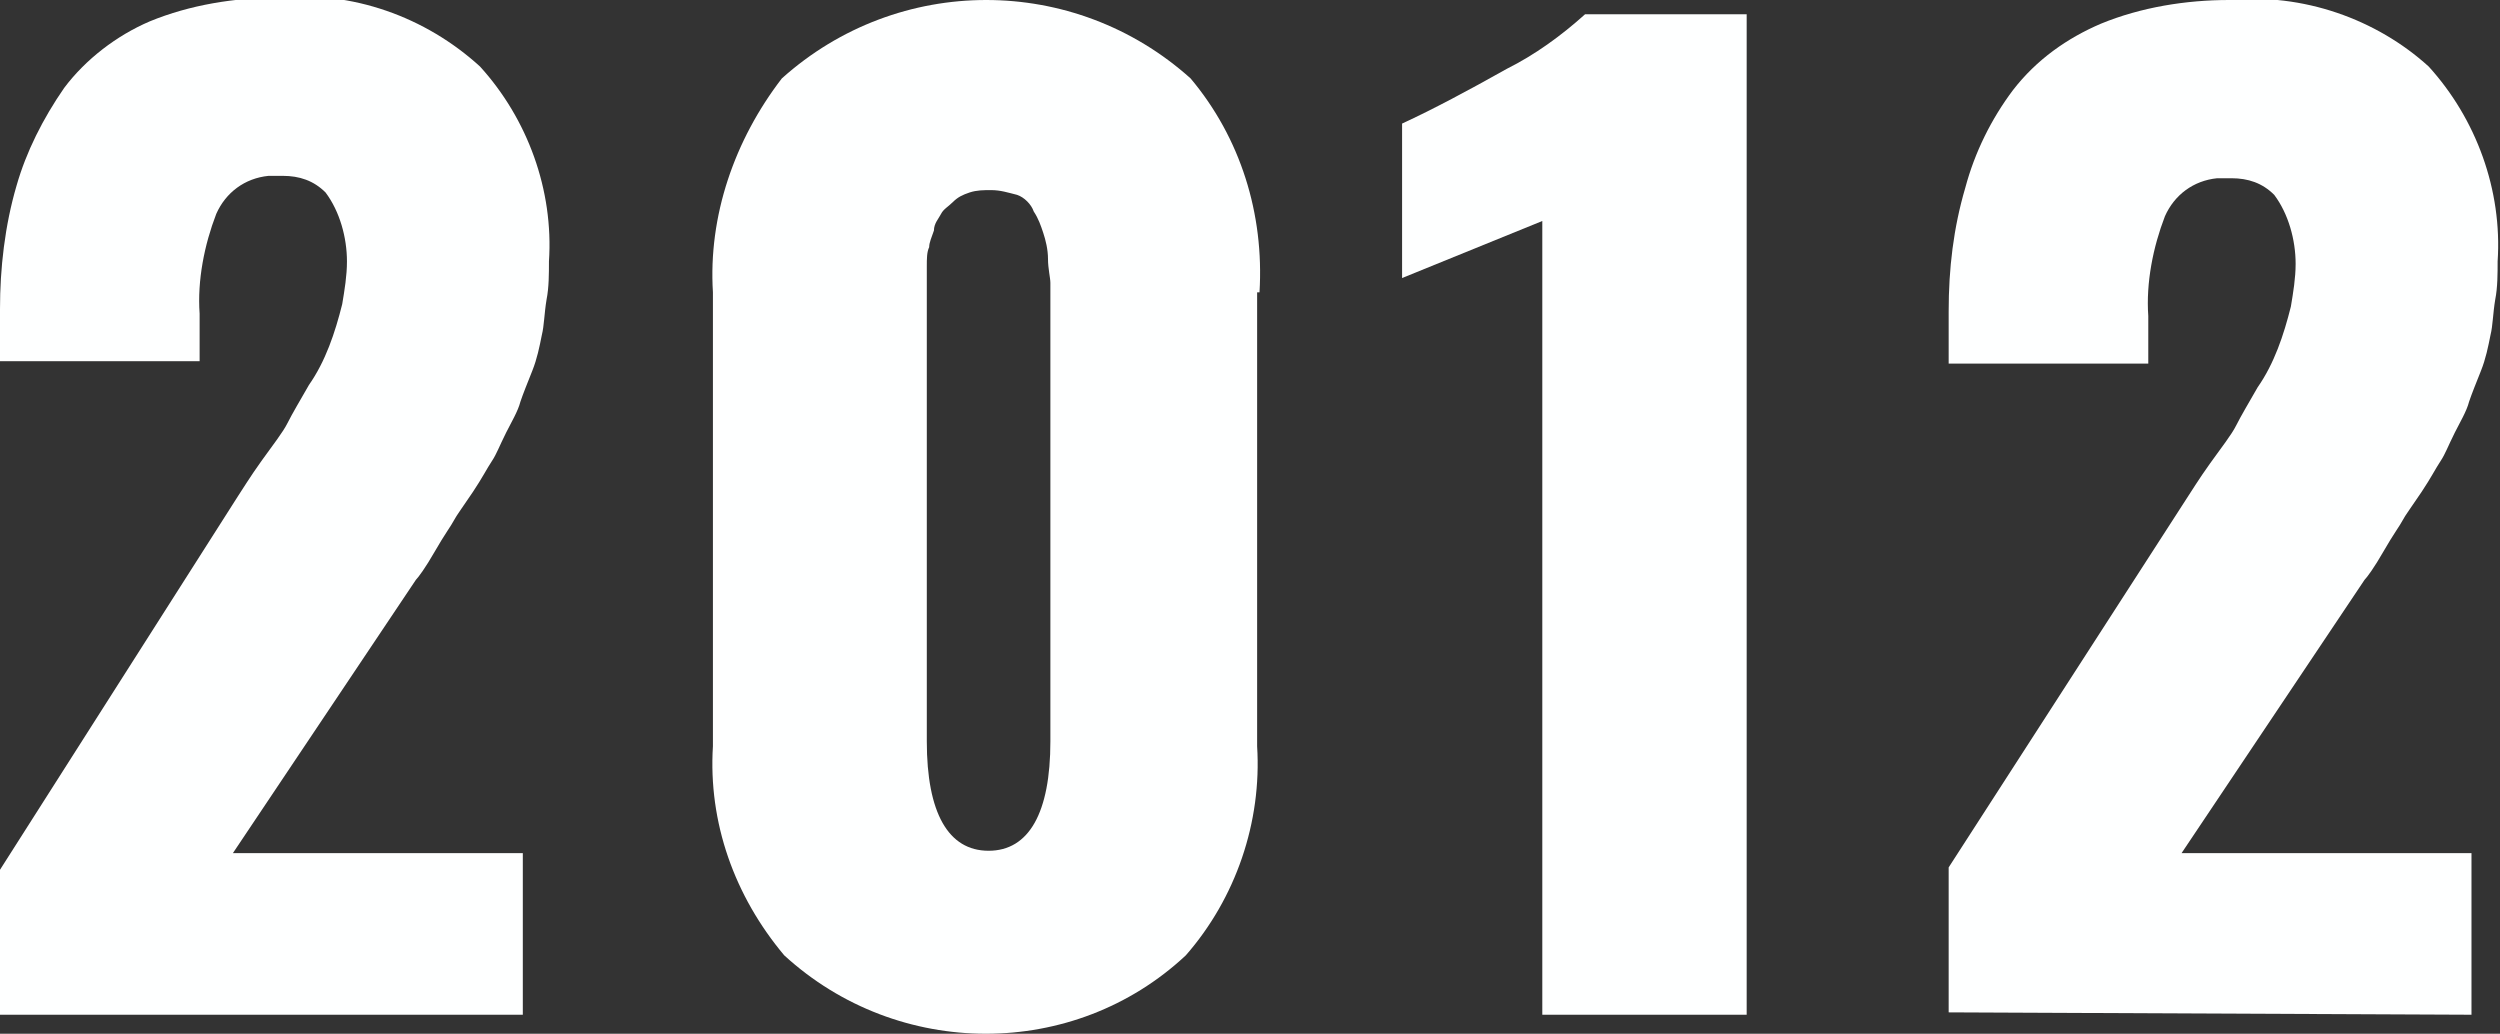
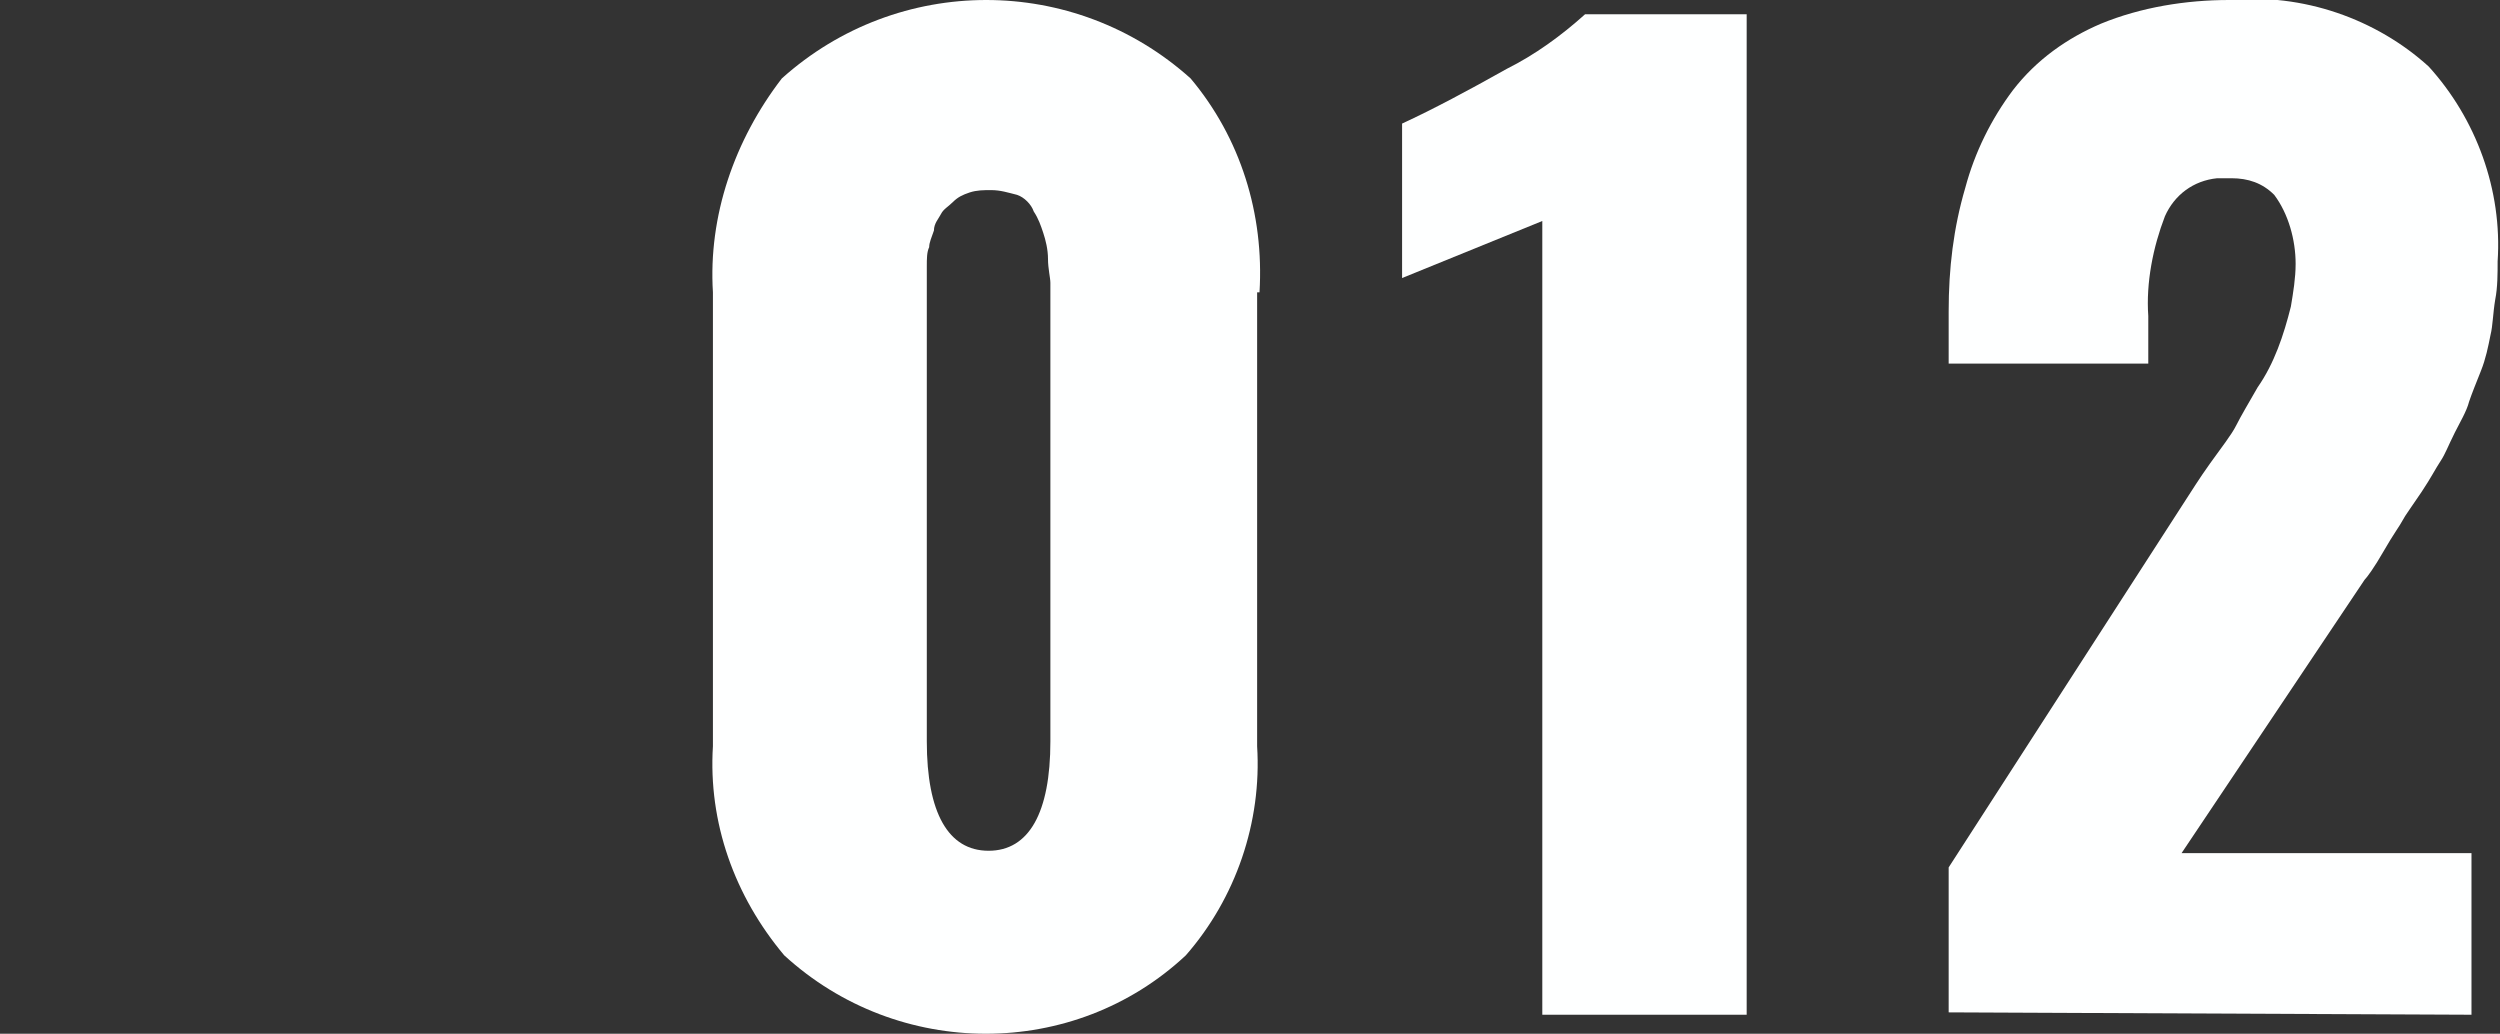
<svg xmlns="http://www.w3.org/2000/svg" version="1.1" id="レイヤー_1" x="0px" y="0px" viewBox="0 0 105.2 43.5" style="enable-background:new 0 0 105.2 43.5;" xml:space="preserve">
  <rect x="0" y="0" width="105.2" height="43.5" fill="#333333" stroke="none" />
  <style type="text/css">
	.st0{fill:#FEFFFF;}
</style>
-   <path class="st0" d="M22,42.7v-6.8H9.8l7.7-11.5c0.1-0.1,0.4-0.5,0.8-1.2c0.4-0.7,0.7-1.1,0.8-1.3c0.1-0.2,0.4-0.6,0.8-1.2  s0.6-1,0.8-1.3s0.3-0.6,0.6-1.2c0.2-0.4,0.5-0.9,0.6-1.3c0.1-0.3,0.3-0.8,0.5-1.3c0.2-0.5,0.3-1,0.4-1.5c0.1-0.4,0.1-0.9,0.2-1.5  c0.1-0.5,0.1-1.1,0.1-1.6c0.2-3-0.9-6-2.9-8.2c-2.3-2.1-5.4-3.2-8.5-2.9c-1.8,0-3.7,0.3-5.4,1C4.9,1.5,3.6,2.5,2.7,3.7  C1.8,5,1.1,6.4,0.7,7.8C0.2,9.5,0,11.3,0,13v2.2h8.4v-2C8.3,11.8,8.6,10.3,9.1,9c0.4-0.9,1.2-1.5,2.2-1.6c0.2,0,0.4,0,0.6,0  c0.7,0,1.3,0.2,1.8,0.7c0.6,0.8,0.9,1.9,0.9,2.9c0,0.6-0.1,1.2-0.2,1.8c-0.3,1.2-0.7,2.4-1.4,3.4c-0.4,0.7-0.7,1.2-0.9,1.6  s-0.6,0.9-1.1,1.6s-0.8,1.2-1,1.5L0,36.6v6.1L22,42.7L22,42.7z" />
  <path class="st0" d="M53,12.3c0.2-3.3-0.8-6.5-2.9-9c-4.9-4.4-12.3-4.4-17.2,0c-2,2.6-3.1,5.8-2.9,9v19.1c-0.2,3.2,0.9,6.3,3,8.8  c4.8,4.4,12.2,4.4,16.9,0v0c2.1-2.4,3.2-5.6,3-8.8V12.3z M44.2,31.2c0,3-0.9,4.6-2.6,4.6S39,34.2,39,31.2h0V11.9c0-0.1,0-0.4,0-0.7  c0-0.3,0-0.6,0.1-0.8c0-0.2,0.1-0.4,0.2-0.7c0-0.3,0.2-0.5,0.3-0.7c0.1-0.2,0.3-0.3,0.5-0.5c0.2-0.2,0.4-0.3,0.7-0.4  c0.3-0.1,0.6-0.1,0.9-0.1c0.4,0,0.7,0.1,1.1,0.2c0.3,0.1,0.6,0.4,0.7,0.7c0.2,0.3,0.3,0.6,0.4,0.9c0.1,0.3,0.2,0.7,0.2,1.1  c0,0.4,0.1,0.8,0.1,1s0,0.6,0,1V31.2z" />
  <path class="st0" d="M73.5,42.7V0.6h-6.8c-1,0.9-2.1,1.7-3.3,2.3c-1.6,0.9-3.1,1.7-4.4,2.3v6.5l5.9-2.4v33.4H73.5z" />
  <path class="st0" d="M104,42.7v-6.8H91.8l7.7-11.5c0.1-0.1,0.4-0.5,0.8-1.2c0.4-0.7,0.7-1.1,0.8-1.3s0.4-0.6,0.8-1.2s0.6-1,0.8-1.3  s0.3-0.6,0.6-1.2c0.2-0.4,0.5-0.9,0.6-1.3c0.1-0.3,0.3-0.8,0.5-1.3c0.2-0.5,0.3-1,0.4-1.5c0.1-0.4,0.1-0.9,0.2-1.5  c0.1-0.5,0.1-1.1,0.1-1.6c0.2-3-0.9-6-2.9-8.2C100,0.8,96.9-0.3,93.8,0c-1.8,0-3.7,0.3-5.4,1c-1.4,0.6-2.7,1.5-3.7,2.8  c-0.9,1.2-1.6,2.6-2,4.1c-0.5,1.7-0.7,3.4-0.7,5.2v2.2h8.4v-2c-0.1-1.4,0.2-2.9,0.7-4.2c0.4-0.9,1.2-1.5,2.2-1.6c0.2,0,0.4,0,0.6,0  c0.7,0,1.3,0.2,1.8,0.7c0.6,0.8,0.9,1.9,0.9,2.9c0,0.6-0.1,1.2-0.2,1.8c-0.3,1.2-0.7,2.4-1.4,3.4c-0.4,0.7-0.7,1.2-0.9,1.6  s-0.6,0.9-1.1,1.6s-0.8,1.2-1,1.5l-10,15.5v6.1L104,42.7L104,42.7z" />
</svg>